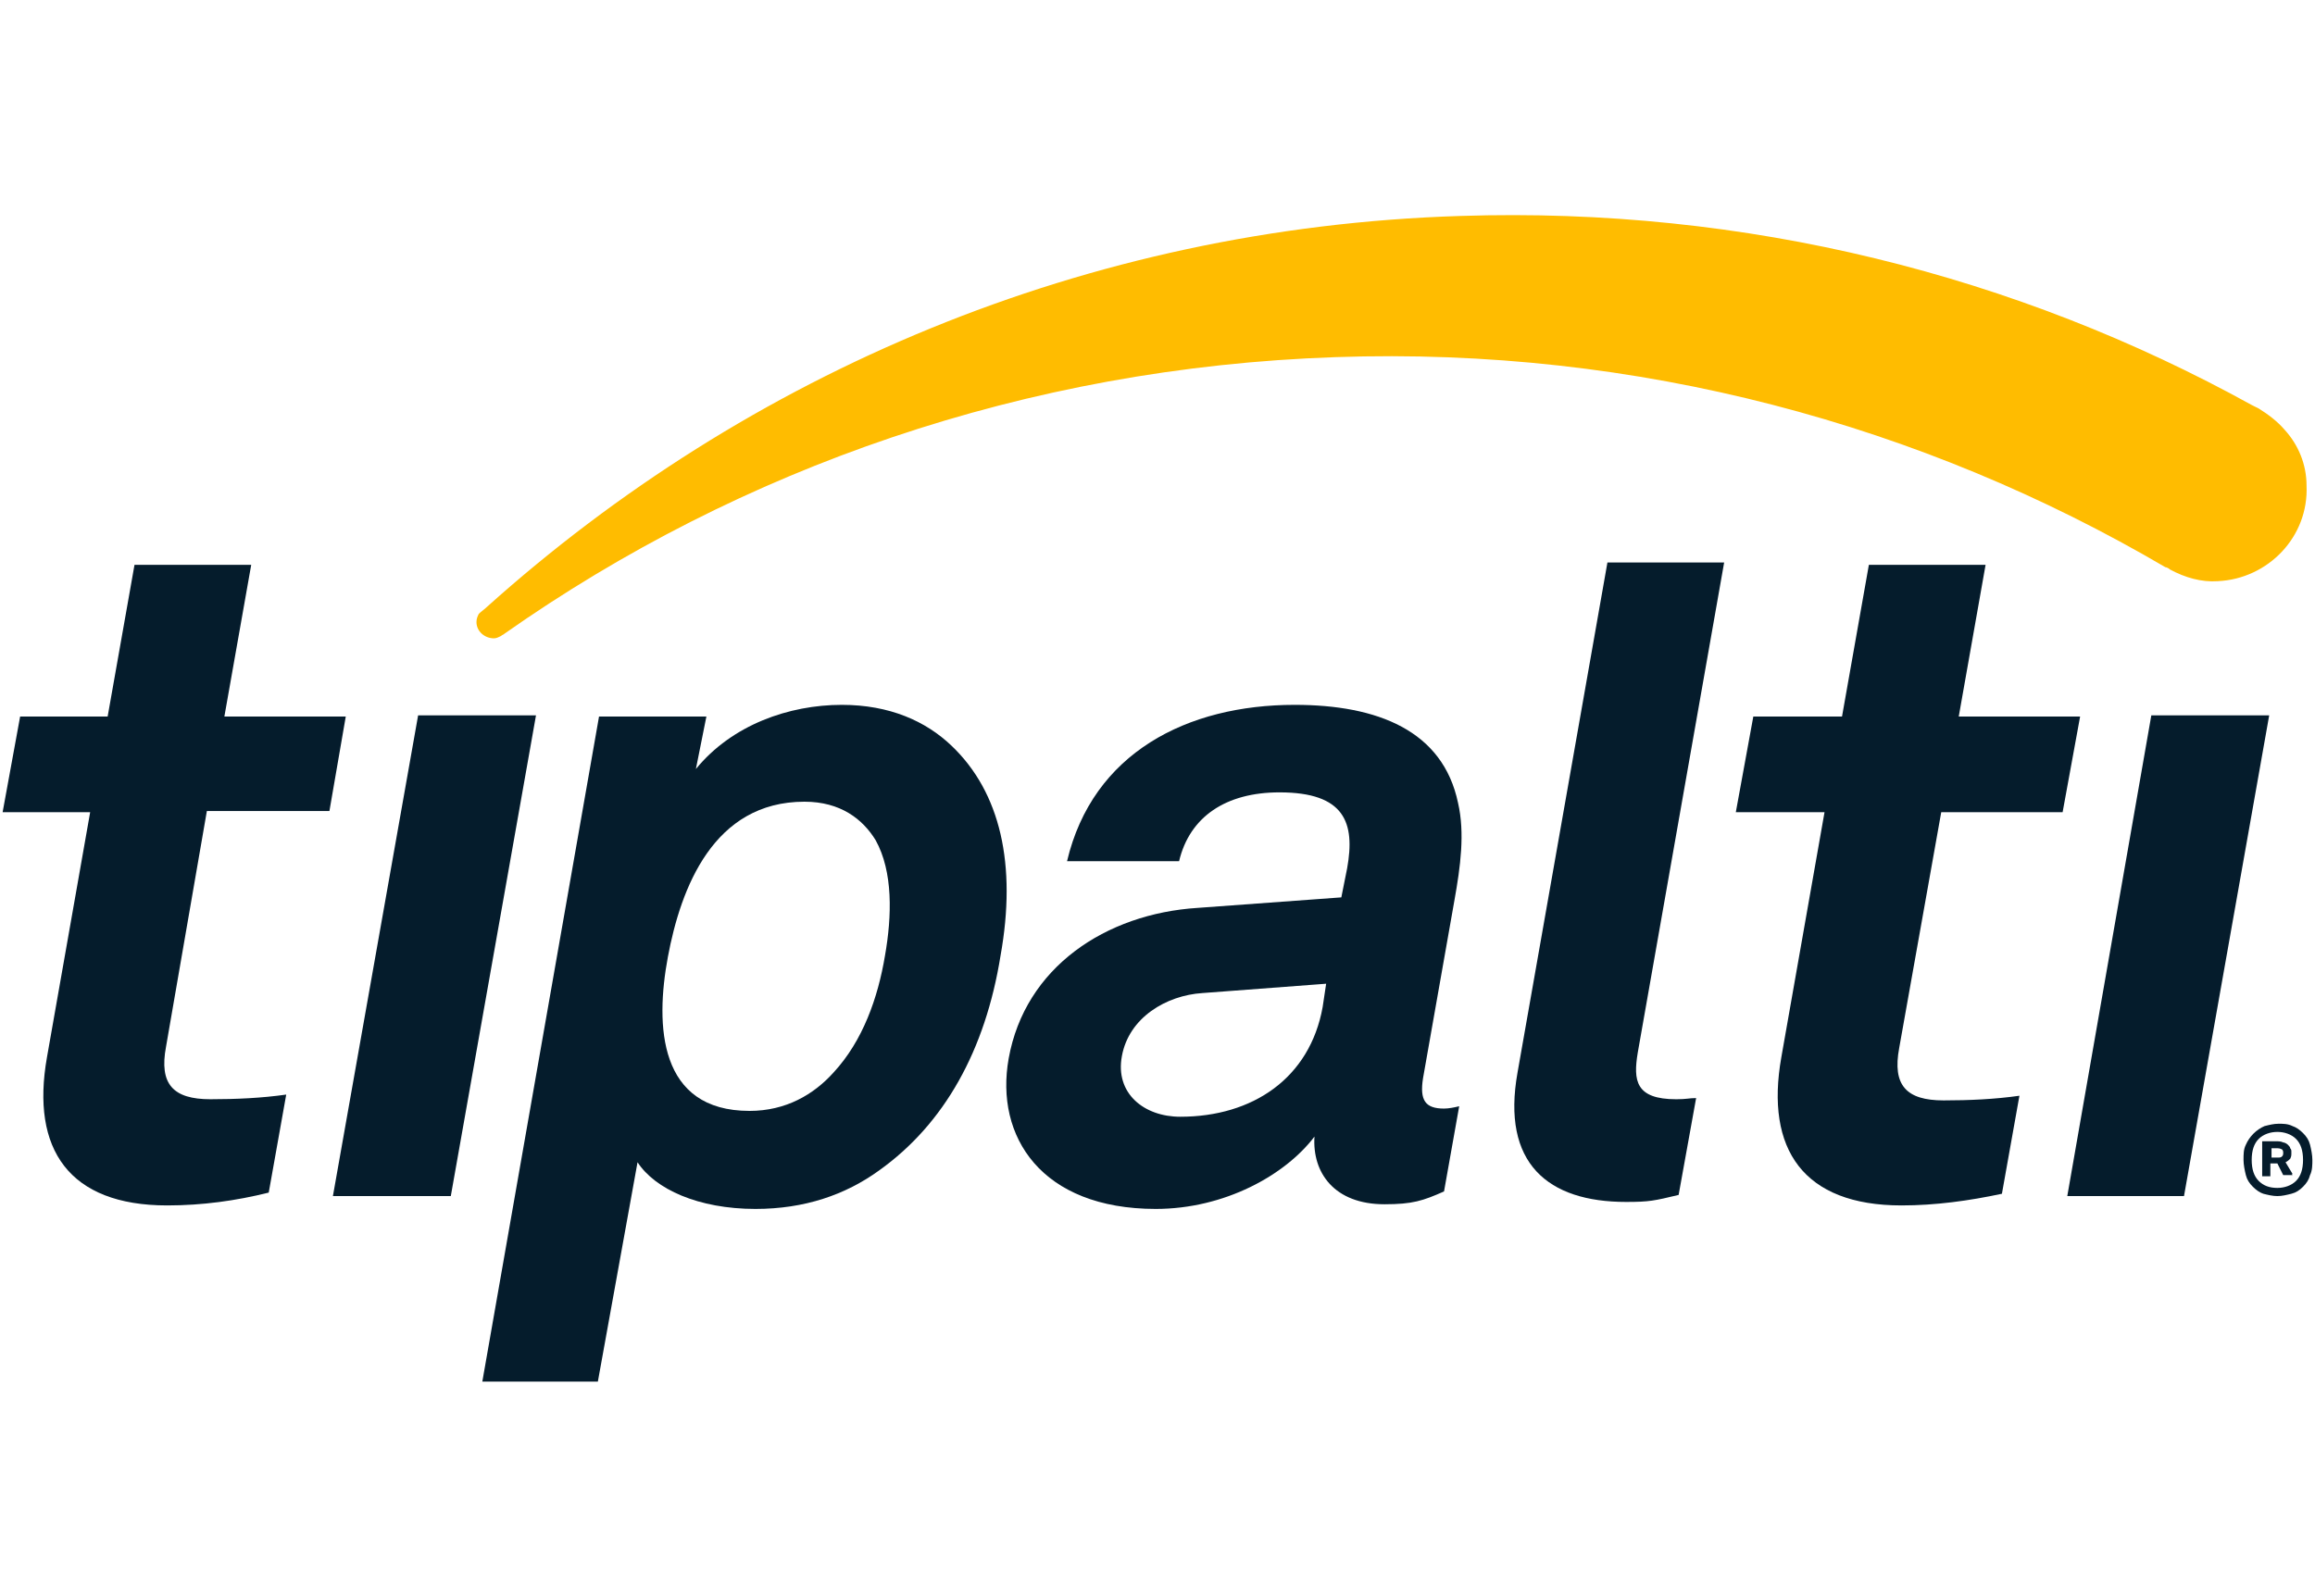
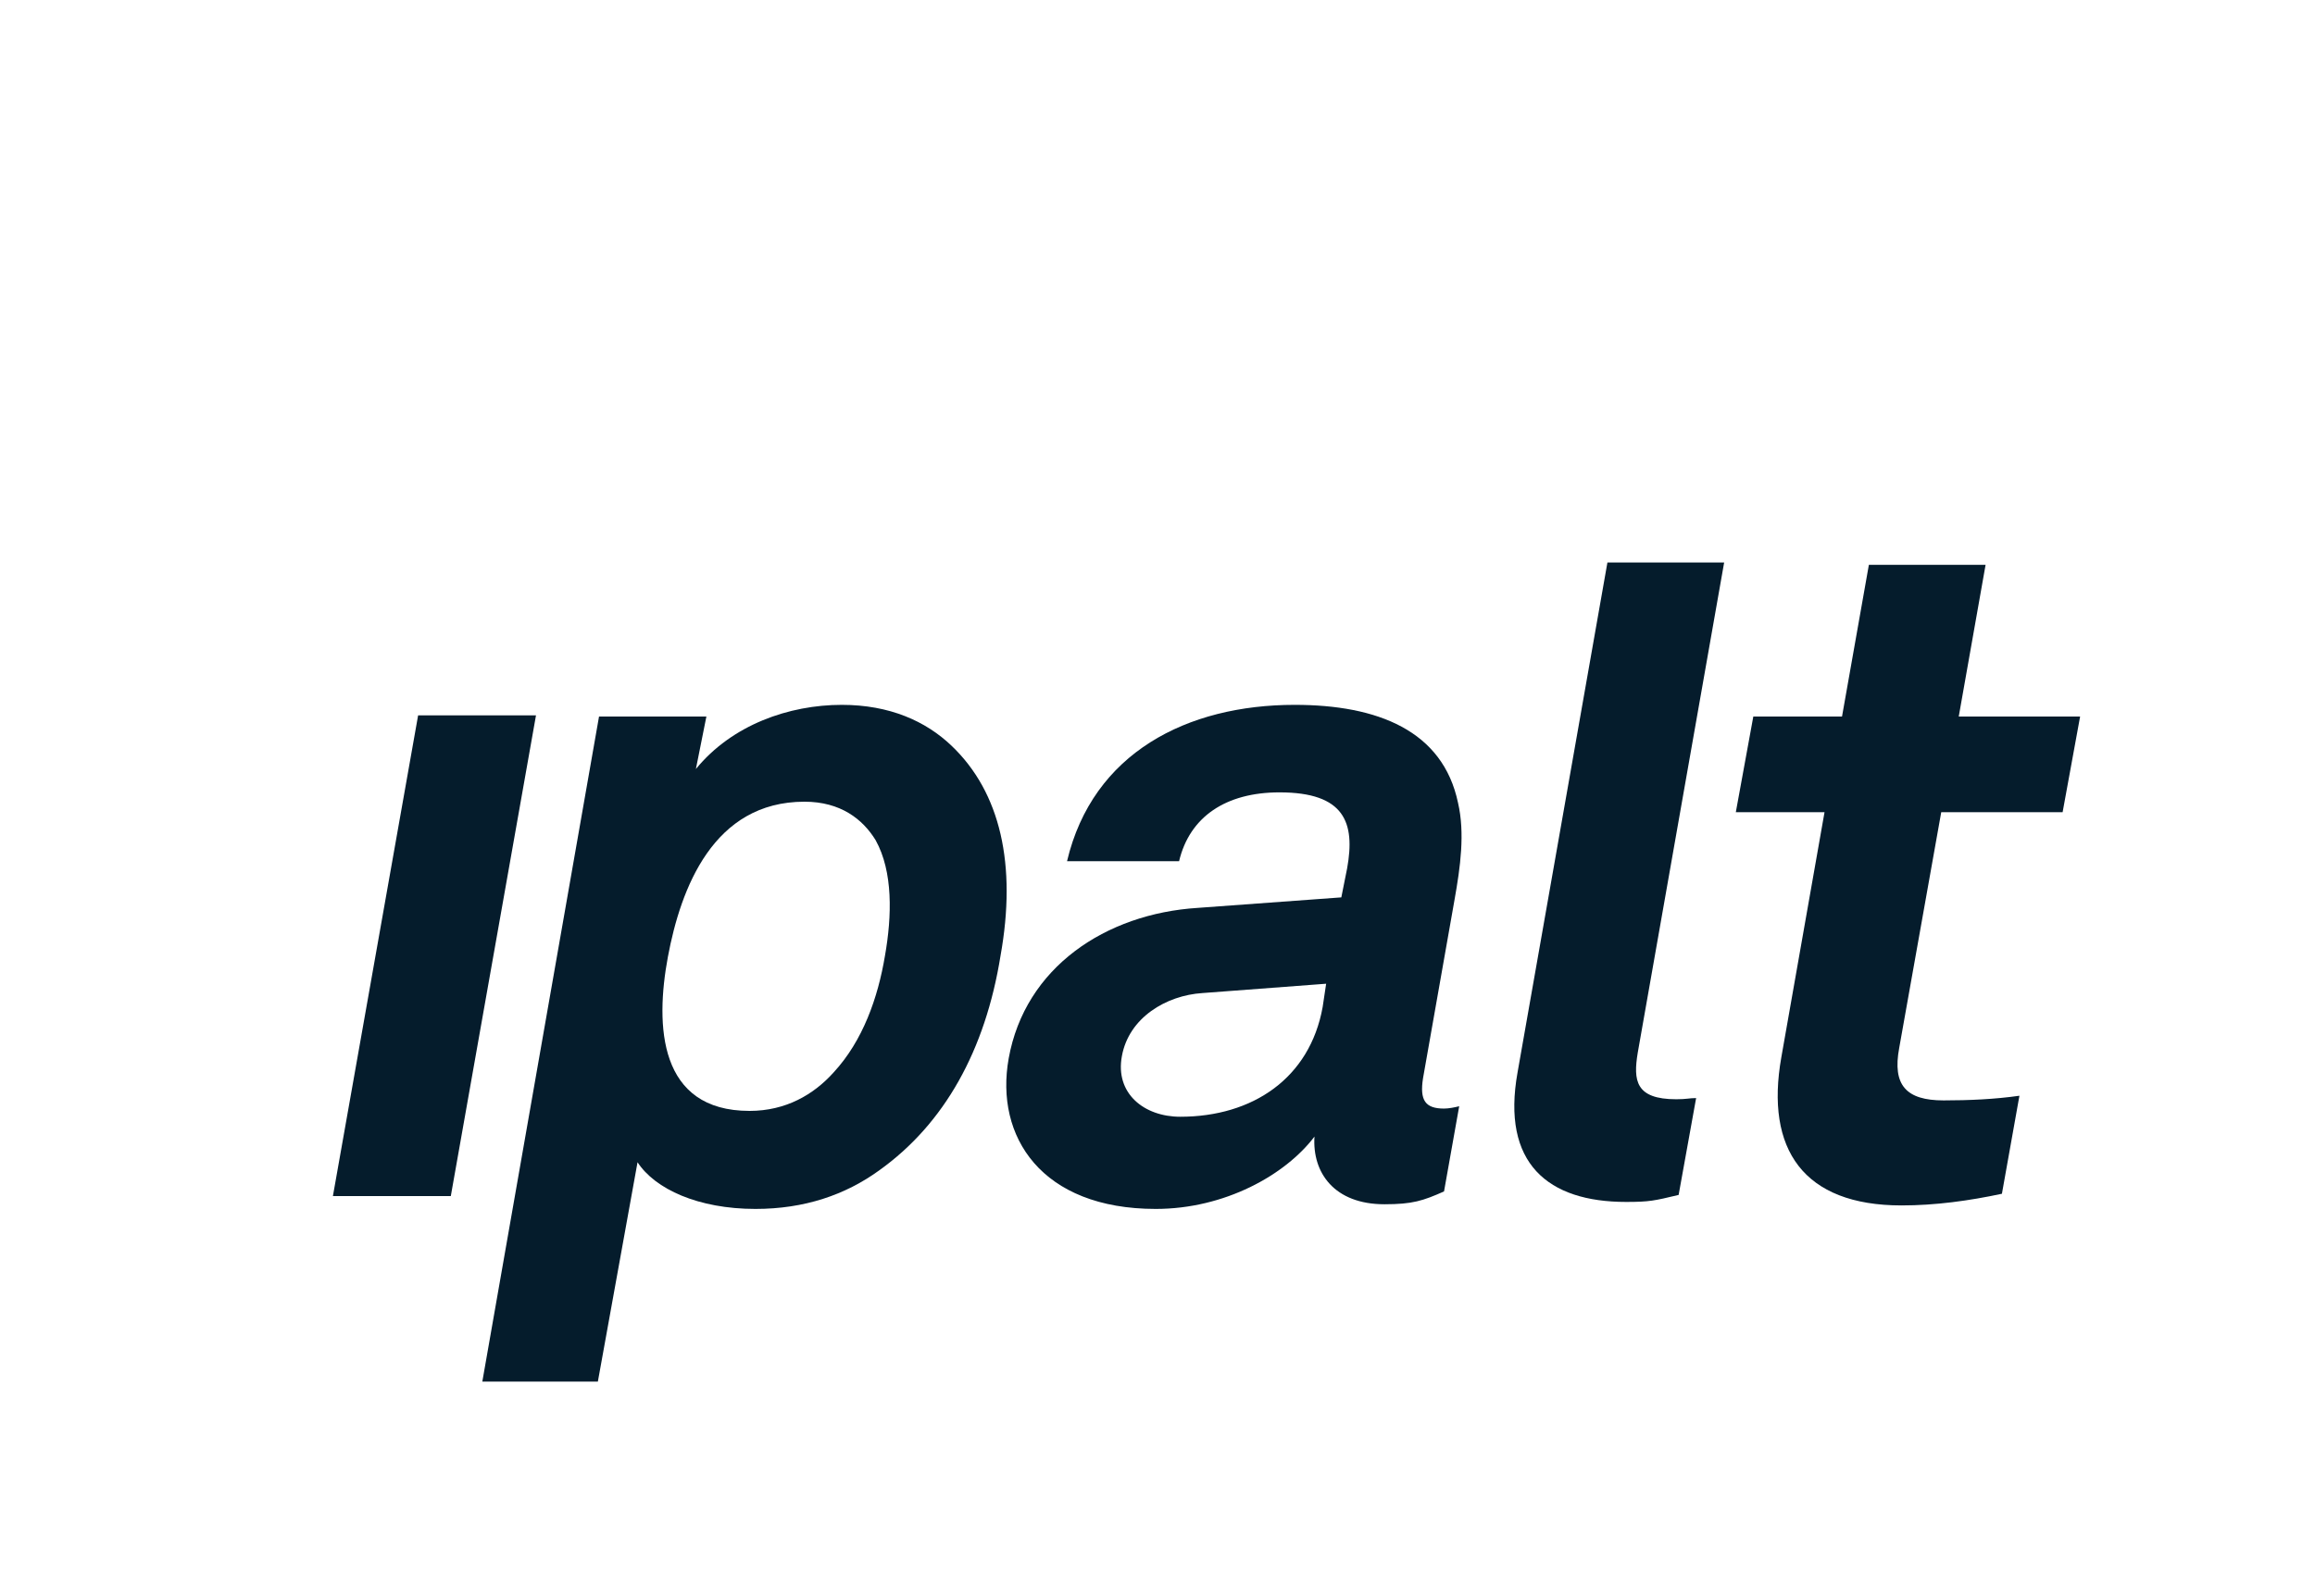
<svg xmlns="http://www.w3.org/2000/svg" width="145" height="100" viewBox="0 0 145 100" fill="none">
  <g clip-path="url(#clip0_2570_79)">
    <g clip-path="url(#clip1_2570_79)">
-       <path d="M10.472 75.522C4.331 75.522 1.919 72.013 2.942 66.238L5.647 50.886H0.164L1.261 44.891H6.743L8.425 35.388H15.735L14.054 44.891H21.657L20.633 50.813H12.957L10.399 65.58C9.96 67.919 10.837 68.869 13.177 68.869C14.785 68.869 16.393 68.796 17.928 68.577L16.832 74.718C14.785 75.229 12.665 75.522 10.472 75.522Z" fill="#051C2C" />
      <path d="M20.852 74.937L26.189 44.818H33.572L28.236 74.937H20.852Z" fill="#051C2C" />
      <path d="M119.103 75.522C112.963 75.522 110.55 72.013 111.574 66.238L114.279 50.886H108.723L109.819 44.891H115.375L117.057 35.388H124.367L122.686 44.891H130.288L129.192 50.886H121.589L118.957 65.653C118.519 67.992 119.396 68.942 121.735 68.942C123.343 68.942 124.952 68.869 126.487 68.65L125.39 74.791C123.343 75.229 121.223 75.522 119.103 75.522Z" fill="#051C2C" />
-       <path d="M129.484 74.937L134.748 44.818H142.131L136.795 74.937H129.484Z" fill="#051C2C" />
-       <path d="M144.47 30.417C144.617 33.633 142.058 36.265 138.914 36.411C137.891 36.484 136.868 36.192 135.917 35.68C135.844 35.607 135.698 35.534 135.625 35.534C120.419 26.615 102.582 21.718 83.648 22.375C64.276 23.033 46.365 29.32 31.599 39.701C31.525 39.774 31.452 39.774 31.379 39.847C31.233 39.92 31.087 39.993 30.941 39.993C30.356 39.993 29.844 39.555 29.844 38.97C29.844 38.751 29.917 38.604 29.99 38.458C30.136 38.312 30.356 38.166 30.502 38.02C46.804 23.399 68.004 14.261 91.47 13.53C109.381 12.945 126.341 17.258 141.034 25.373C141.181 25.446 141.327 25.519 141.473 25.592C142.058 25.957 142.643 26.396 143.081 26.908C143.959 27.858 144.47 29.101 144.47 30.417Z" fill="#FFBC00" />
-       <path d="M142.935 72.451C142.862 72.525 142.789 72.525 142.643 72.525H142.277V71.94H142.57C142.716 71.94 142.789 71.94 142.935 72.013C143.008 72.086 143.008 72.159 143.008 72.232C143.008 72.305 143.008 72.378 142.935 72.451ZM143.155 72.817C143.301 72.744 143.374 72.671 143.447 72.525C143.52 72.378 143.52 72.305 143.52 72.159C143.52 72.086 143.52 72.013 143.447 71.94C143.447 71.867 143.374 71.793 143.301 71.72C143.228 71.647 143.081 71.574 143.008 71.574C142.862 71.501 142.716 71.501 142.497 71.501H141.692V73.621H142.204V72.817H142.643L143.008 73.548H143.593L143.155 72.817ZM142.935 72.451C142.862 72.525 142.789 72.525 142.643 72.525H142.277V71.94H142.57C142.716 71.94 142.789 71.94 142.935 72.013C143.008 72.086 143.008 72.159 143.008 72.232C143.008 72.305 143.008 72.378 142.935 72.451ZM143.155 72.817C143.301 72.744 143.374 72.671 143.447 72.525C143.52 72.378 143.52 72.305 143.52 72.159C143.52 72.086 143.52 72.013 143.447 71.94C143.447 71.867 143.374 71.793 143.301 71.72C143.228 71.647 143.081 71.574 143.008 71.574C142.862 71.501 142.716 71.501 142.497 71.501H141.692V73.621H142.204V72.817H142.643L143.008 73.548H143.593L143.155 72.817ZM142.935 72.451C142.862 72.525 142.789 72.525 142.643 72.525H142.277V71.94H142.57C142.716 71.94 142.789 71.94 142.935 72.013C143.008 72.086 143.008 72.159 143.008 72.232C143.008 72.305 143.008 72.378 142.935 72.451ZM143.155 72.817C143.301 72.744 143.374 72.671 143.447 72.525C143.52 72.378 143.52 72.305 143.52 72.159C143.52 72.086 143.52 72.013 143.447 71.94C143.447 71.867 143.374 71.793 143.301 71.72C143.228 71.647 143.081 71.574 143.008 71.574C142.862 71.501 142.716 71.501 142.497 71.501H141.692V73.621H142.204V72.817H142.643L143.008 73.548H143.593L143.155 72.817ZM142.935 72.451C142.862 72.525 142.789 72.525 142.643 72.525H142.277V71.94H142.57C142.716 71.94 142.789 71.94 142.935 72.013C143.008 72.086 143.008 72.159 143.008 72.232C143.008 72.305 143.008 72.378 142.935 72.451ZM143.155 72.817C143.301 72.744 143.374 72.671 143.447 72.525C143.52 72.378 143.52 72.305 143.52 72.159C143.52 72.086 143.52 72.013 143.447 71.94C143.447 71.867 143.374 71.793 143.301 71.72C143.228 71.647 143.081 71.574 143.008 71.574C142.862 71.501 142.716 71.501 142.497 71.501H141.692V73.621H142.204V72.817H142.643L143.008 73.548H143.593L143.155 72.817ZM142.935 72.451C142.862 72.525 142.789 72.525 142.643 72.525H142.277V71.94H142.57C142.716 71.94 142.789 71.94 142.935 72.013C143.008 72.086 143.008 72.159 143.008 72.232C143.008 72.305 143.008 72.378 142.935 72.451ZM143.155 72.817C143.301 72.744 143.374 72.671 143.447 72.598C143.52 72.451 143.52 72.378 143.52 72.232C143.52 72.159 143.52 72.086 143.447 72.013C143.447 71.94 143.374 71.867 143.301 71.793C143.228 71.72 143.081 71.647 143.008 71.647C142.862 71.574 142.716 71.574 142.497 71.574H141.692V73.694H142.204V72.89H142.643L143.008 73.621H143.593L143.155 72.817ZM143.812 73.987C143.52 74.279 143.081 74.425 142.643 74.425C142.131 74.425 141.766 74.279 141.473 73.987C141.181 73.694 141.035 73.256 141.035 72.671C141.035 72.086 141.181 71.647 141.473 71.355C141.766 71.062 142.204 70.916 142.643 70.916C143.081 70.916 143.52 71.062 143.812 71.355C144.105 71.647 144.251 72.086 144.251 72.671C144.251 73.256 144.105 73.694 143.812 73.987ZM144.69 71.72C144.617 71.428 144.47 71.209 144.251 70.989C144.032 70.77 143.812 70.624 143.593 70.551C143.301 70.404 143.008 70.404 142.716 70.404C142.424 70.404 142.131 70.478 141.839 70.551C141.327 70.77 140.888 71.209 140.669 71.72C140.523 72.013 140.523 72.305 140.523 72.671C140.523 72.963 140.596 73.329 140.669 73.621C140.742 73.913 140.888 74.133 141.108 74.352C141.327 74.571 141.546 74.718 141.766 74.791C142.058 74.864 142.35 74.937 142.643 74.937C142.935 74.937 143.228 74.864 143.52 74.791C143.812 74.718 144.032 74.571 144.251 74.352C144.47 74.133 144.617 73.913 144.69 73.621C144.836 73.329 144.836 72.963 144.836 72.671C144.836 72.378 144.763 72.013 144.69 71.72ZM142.935 72.451C142.862 72.525 142.789 72.525 142.643 72.525H142.277V71.94H142.57C142.716 71.94 142.789 71.94 142.935 72.013C143.008 72.086 143.008 72.159 143.008 72.232C143.008 72.305 143.008 72.378 142.935 72.451ZM143.155 72.817C143.301 72.744 143.374 72.671 143.447 72.525C143.52 72.378 143.52 72.305 143.52 72.159C143.52 72.086 143.52 72.013 143.447 71.94C143.447 71.867 143.374 71.793 143.301 71.72C143.228 71.647 143.081 71.574 143.008 71.574C142.862 71.501 142.716 71.501 142.497 71.501H141.692V73.621H142.204V72.817H142.643L143.008 73.548H143.593L143.155 72.817ZM142.935 72.451C142.862 72.525 142.789 72.525 142.643 72.525H142.277V71.94H142.57C142.716 71.94 142.789 71.94 142.935 72.013C143.008 72.086 143.008 72.159 143.008 72.232C143.008 72.305 143.008 72.378 142.935 72.451ZM143.155 72.817C143.301 72.744 143.374 72.671 143.447 72.525C143.52 72.378 143.52 72.305 143.52 72.159C143.52 72.086 143.52 72.013 143.447 71.94C143.447 71.867 143.374 71.793 143.301 71.72C143.228 71.647 143.081 71.574 143.008 71.574C142.862 71.501 142.716 71.501 142.497 71.501H141.692V73.621H142.204V72.817H142.643L143.008 73.548H143.593L143.155 72.817ZM142.935 72.451C142.862 72.525 142.789 72.525 142.643 72.525H142.277V71.94H142.57C142.716 71.94 142.789 71.94 142.935 72.013C143.008 72.086 143.008 72.159 143.008 72.232C143.008 72.305 143.008 72.378 142.935 72.451ZM143.155 72.817C143.301 72.744 143.374 72.671 143.447 72.525C143.52 72.378 143.52 72.305 143.52 72.159C143.52 72.086 143.52 72.013 143.447 71.94C143.447 71.867 143.374 71.793 143.301 71.72C143.228 71.647 143.081 71.574 143.008 71.574C142.862 71.501 142.716 71.501 142.497 71.501H141.692V73.621H142.204V72.817H142.643L143.008 73.548H143.593L143.155 72.817ZM142.935 72.451C142.862 72.525 142.789 72.525 142.643 72.525H142.277V71.94H142.57C142.716 71.94 142.789 71.94 142.935 72.013C143.008 72.086 143.008 72.159 143.008 72.232C143.008 72.305 143.008 72.378 142.935 72.451ZM143.155 72.817C143.301 72.744 143.374 72.671 143.447 72.525C143.52 72.378 143.52 72.305 143.52 72.159C143.52 72.086 143.52 72.013 143.447 71.94C143.447 71.867 143.374 71.793 143.301 71.72C143.228 71.647 143.081 71.574 143.008 71.574C142.862 71.501 142.716 71.501 142.497 71.501H141.692V73.621H142.204V72.817H142.643L143.008 73.548H143.593L143.155 72.817Z" fill="#051C2C" />
      <path d="M83.063 61.632L75.314 62.217C73.048 62.363 70.709 63.752 70.27 66.165C69.832 68.504 71.659 69.966 73.925 69.966C78.458 69.966 82.04 67.553 82.844 63.094L83.063 61.632ZM86.719 75.449C83.575 75.449 82.186 73.475 82.332 71.209C80.505 73.621 76.703 75.741 72.39 75.741C65.226 75.741 62.302 71.209 63.179 66.311C64.203 60.609 69.247 57.246 75.022 56.88L84.014 56.222L84.379 54.395C84.891 51.544 84.233 49.643 80.139 49.643C76.776 49.643 74.51 51.178 73.852 53.956H66.834C68.443 47.158 74.364 44.16 81.09 44.16C86.28 44.16 90.374 45.769 91.324 50.301C91.763 52.202 91.47 54.322 91.105 56.369L89.131 67.553C88.912 68.942 89.277 69.454 90.447 69.454C90.739 69.454 91.105 69.381 91.397 69.308L90.447 74.645C89.131 75.229 88.473 75.449 86.719 75.449Z" fill="#051C2C" />
      <path d="M101.851 75.303C96.953 75.303 94.029 72.89 95.052 67.188L100.681 35.242H107.992L102.582 65.945C102.29 67.7 102.436 68.87 104.995 68.87C105.653 68.87 105.799 68.796 106.237 68.796L105.141 74.864C103.606 75.23 103.313 75.303 101.851 75.303Z" fill="#051C2C" />
      <path d="M54.846 52.64C54.041 51.325 52.652 50.228 50.386 50.228C44.684 50.228 42.637 55.638 41.833 59.951C41.029 64.264 41.248 69.6 46.95 69.6C49.217 69.6 50.971 68.577 52.214 67.188C54.041 65.214 54.992 62.509 55.43 59.878C55.869 57.392 55.942 54.614 54.846 52.64ZM55.065 73.329C52.945 74.864 50.386 75.741 47.316 75.741C43.734 75.741 41.029 74.498 39.932 72.817L37.447 86.56H30.21L37.52 44.891H44.245L43.587 48.181C45.854 45.403 49.436 44.16 52.725 44.16C55.723 44.16 57.989 45.184 59.597 46.719C62.668 49.643 63.691 54.176 62.668 59.878C61.717 65.799 59.159 70.405 55.065 73.329Z" fill="#051C2C" />
    </g>
  </g>
  <defs>
    <clipPath id="clip0_2570_79">
      <rect width="144.672" height="100" fill="white" transform="translate(0.164 0.009)" />
    </clipPath>
    <clipPath id="clip1_2570_79">
      <rect width="144.672" height="73.103" fill="white" transform="translate(0.164 13.457)" />
    </clipPath>
  </defs>
</svg>